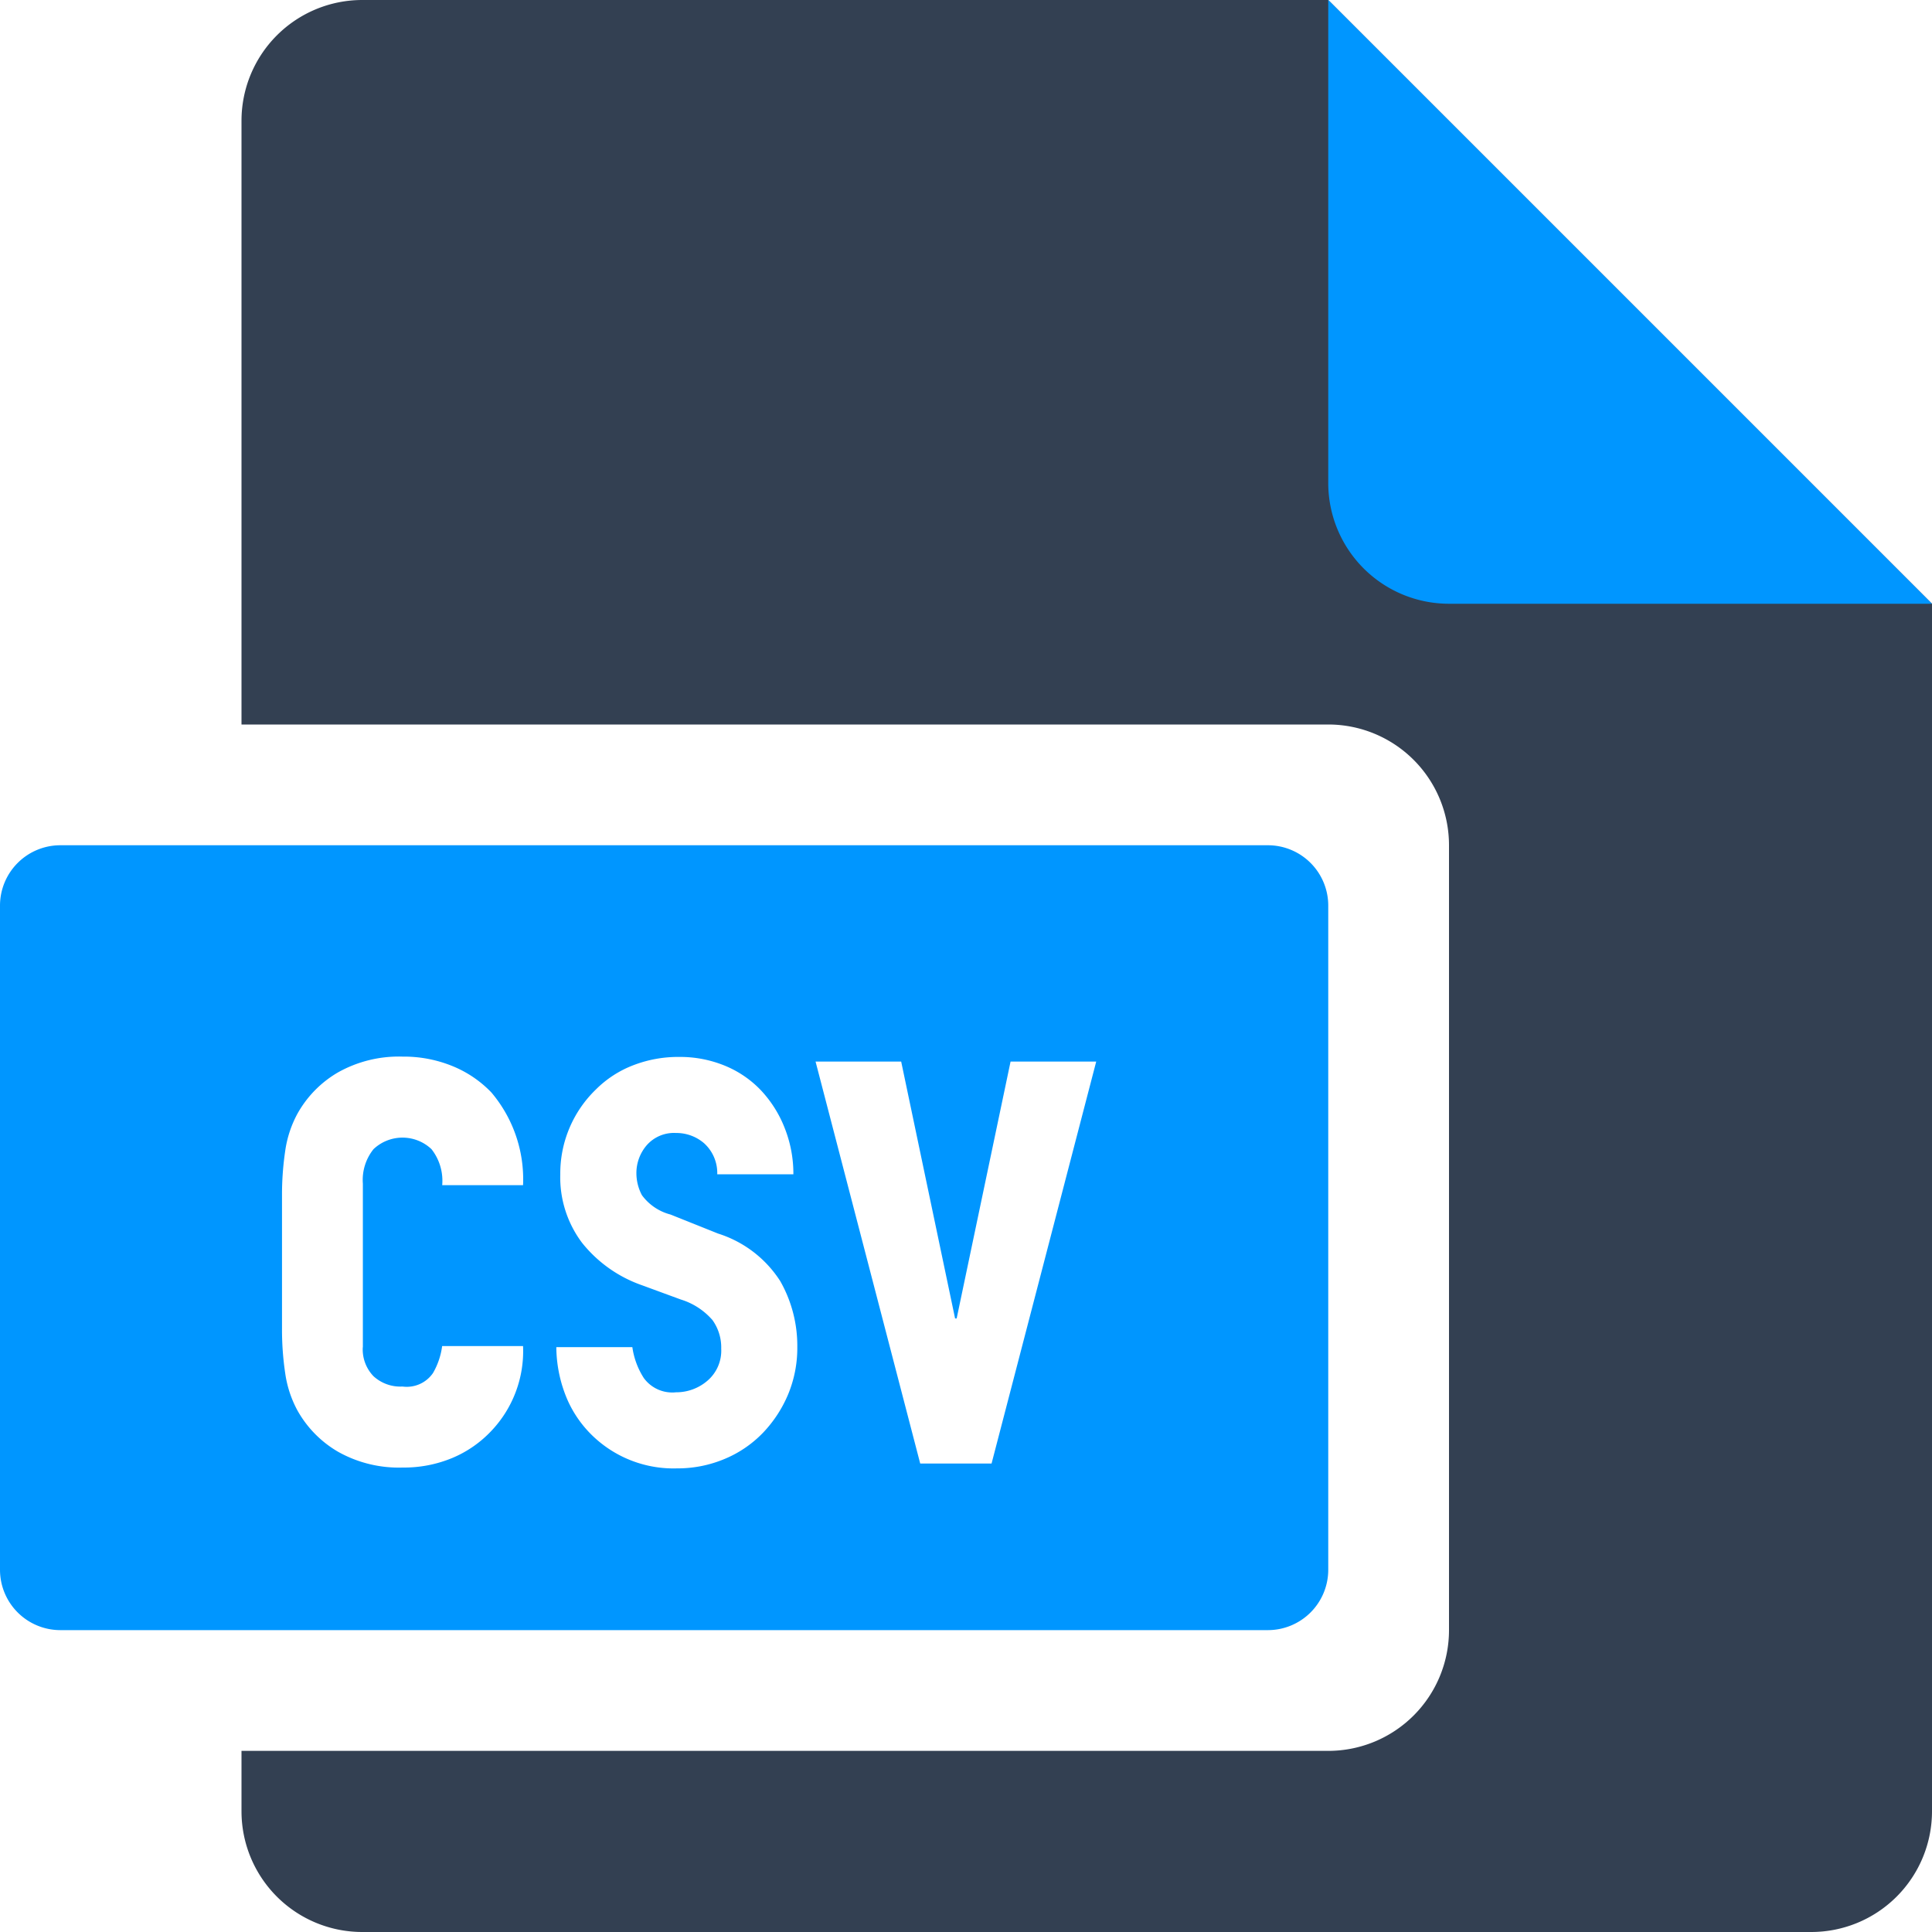
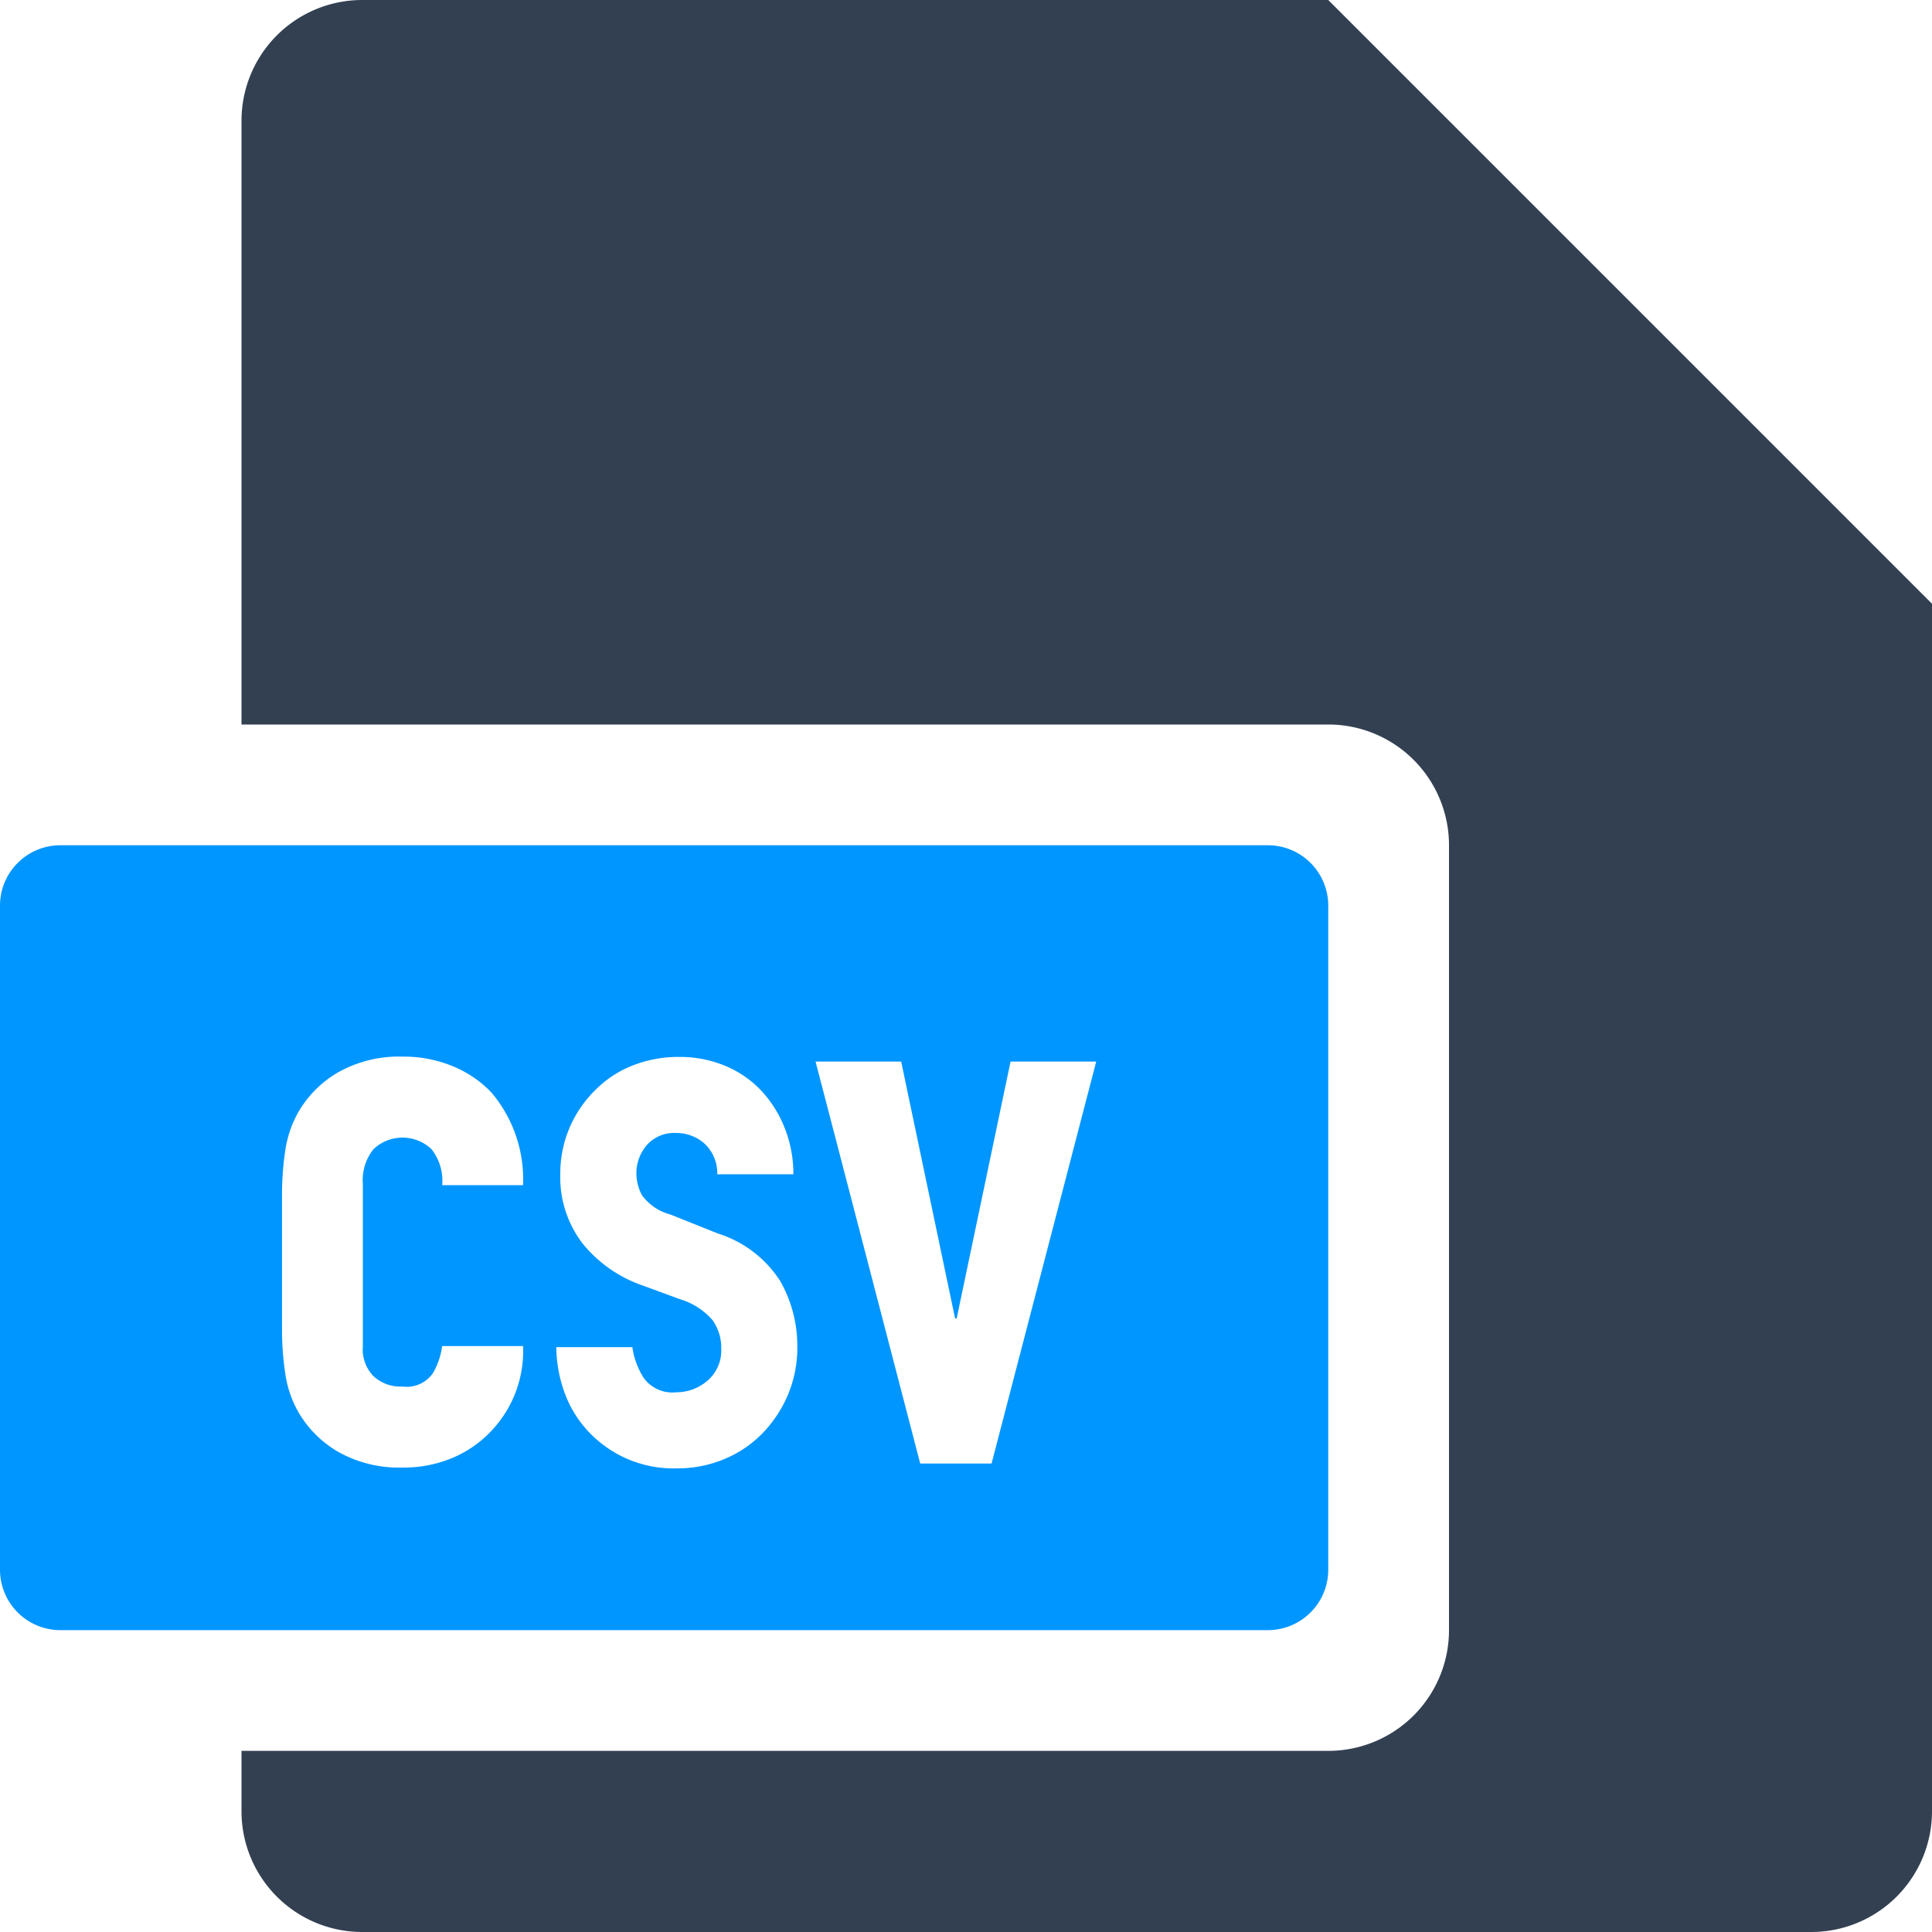
<svg xmlns="http://www.w3.org/2000/svg" id="export-events" width="60" height="60" viewBox="0 0 60 60">
  <path id="Path_15744" data-name="Path 15744" d="M160.47,0h-30a3.75,3.75,0,0,0-3.75,3.75V22.5h33.75a3.75,3.75,0,0,1,3.75,3.75V50.625a3.75,3.75,0,0,1-3.75,3.75H126.72V56.25A3.75,3.75,0,0,0,130.47,60h45a3.75,3.75,0,0,0,3.75-3.75V18.75Z" transform="translate(-119.22)" fill="#334052" />
-   <path id="Path_15745" data-name="Path 15745" d="M696.96,0V15a3.75,3.75,0,0,0,3.75,3.75h15Z" transform="translate(-655.71)" fill="#0096ff" />
  <path id="Path_15747" data-name="Path 15747" d="M41.25,466.02a1.875,1.875,0,0,1-1.875,1.875H1.875A1.875,1.875,0,0,1,0,466.02V445.395a1.875,1.875,0,0,1,1.875-1.875h37.5a1.875,1.875,0,0,1,1.875,1.875V466.02Zm-29.981-6.89v-5.1a1.527,1.527,0,0,1,.331-1.072,1.31,1.31,0,0,1,1.8,0,1.588,1.588,0,0,1,.333,1.119h2.511a4.171,4.171,0,0,0-.985-2.881,3.5,3.5,0,0,0-1.193-.812,3.991,3.991,0,0,0-1.564-.3,3.857,3.857,0,0,0-2.008.492,3.392,3.392,0,0,0-1.267,1.3,3.436,3.436,0,0,0-.369,1.133,9.259,9.259,0,0,0-.1,1.4v4.112a9.167,9.167,0,0,0,.1,1.4,3.435,3.435,0,0,0,.369,1.133,3.4,3.4,0,0,0,1.269,1.3,3.849,3.849,0,0,0,2.006.492,3.906,3.906,0,0,0,1.551-.3,3.54,3.54,0,0,0,1.182-.813,3.6,3.6,0,0,0,1.009-2.659H13.731a2.252,2.252,0,0,1-.284.837.989.989,0,0,1-.947.419,1.234,1.234,0,0,1-.9-.32,1.2,1.2,0,0,1-.333-.911Zm11.006-5.392h2.364a3.844,3.844,0,0,0-.271-1.439,3.64,3.64,0,0,0-.739-1.171,3.235,3.235,0,0,0-1.121-.763,3.656,3.656,0,0,0-1.415-.271,3.865,3.865,0,0,0-1.428.259,3.316,3.316,0,0,0-1.157.75,3.623,3.623,0,0,0-1.108,2.634,3.382,3.382,0,0,0,.676,2.129,4.116,4.116,0,0,0,1.86,1.318l1.206.443a2.126,2.126,0,0,1,.985.64,1.458,1.458,0,0,1,.271.886,1.229,1.229,0,0,1-.432,1,1.485,1.485,0,0,1-.972.356,1.094,1.094,0,0,1-1-.443,2.392,2.392,0,0,1-.356-.96H17.277a4.206,4.206,0,0,0,.345,1.636,3.525,3.525,0,0,0,.837,1.17,3.621,3.621,0,0,0,2.561.96,3.775,3.775,0,0,0,1.5-.3,3.54,3.54,0,0,0,1.182-.813,3.921,3.921,0,0,0,.777-1.193,3.758,3.758,0,0,0,.282-1.466,4.065,4.065,0,0,0-.53-2.044,3.567,3.567,0,0,0-1.932-1.477l-1.477-.591a1.6,1.6,0,0,1-.886-.6,1.457,1.457,0,0,1-.172-.676,1.324,1.324,0,0,1,.32-.875,1.125,1.125,0,0,1,.911-.381,1.316,1.316,0,0,1,.873.32,1.249,1.249,0,0,1,.407.96Zm11.769-3.5H31.384l-1.674,7.977h-.049l-1.674-7.977H25.328l3.25,12.483h2.216Z" transform="translate(0 -417.27)" fill="#0096ff" />
</svg>